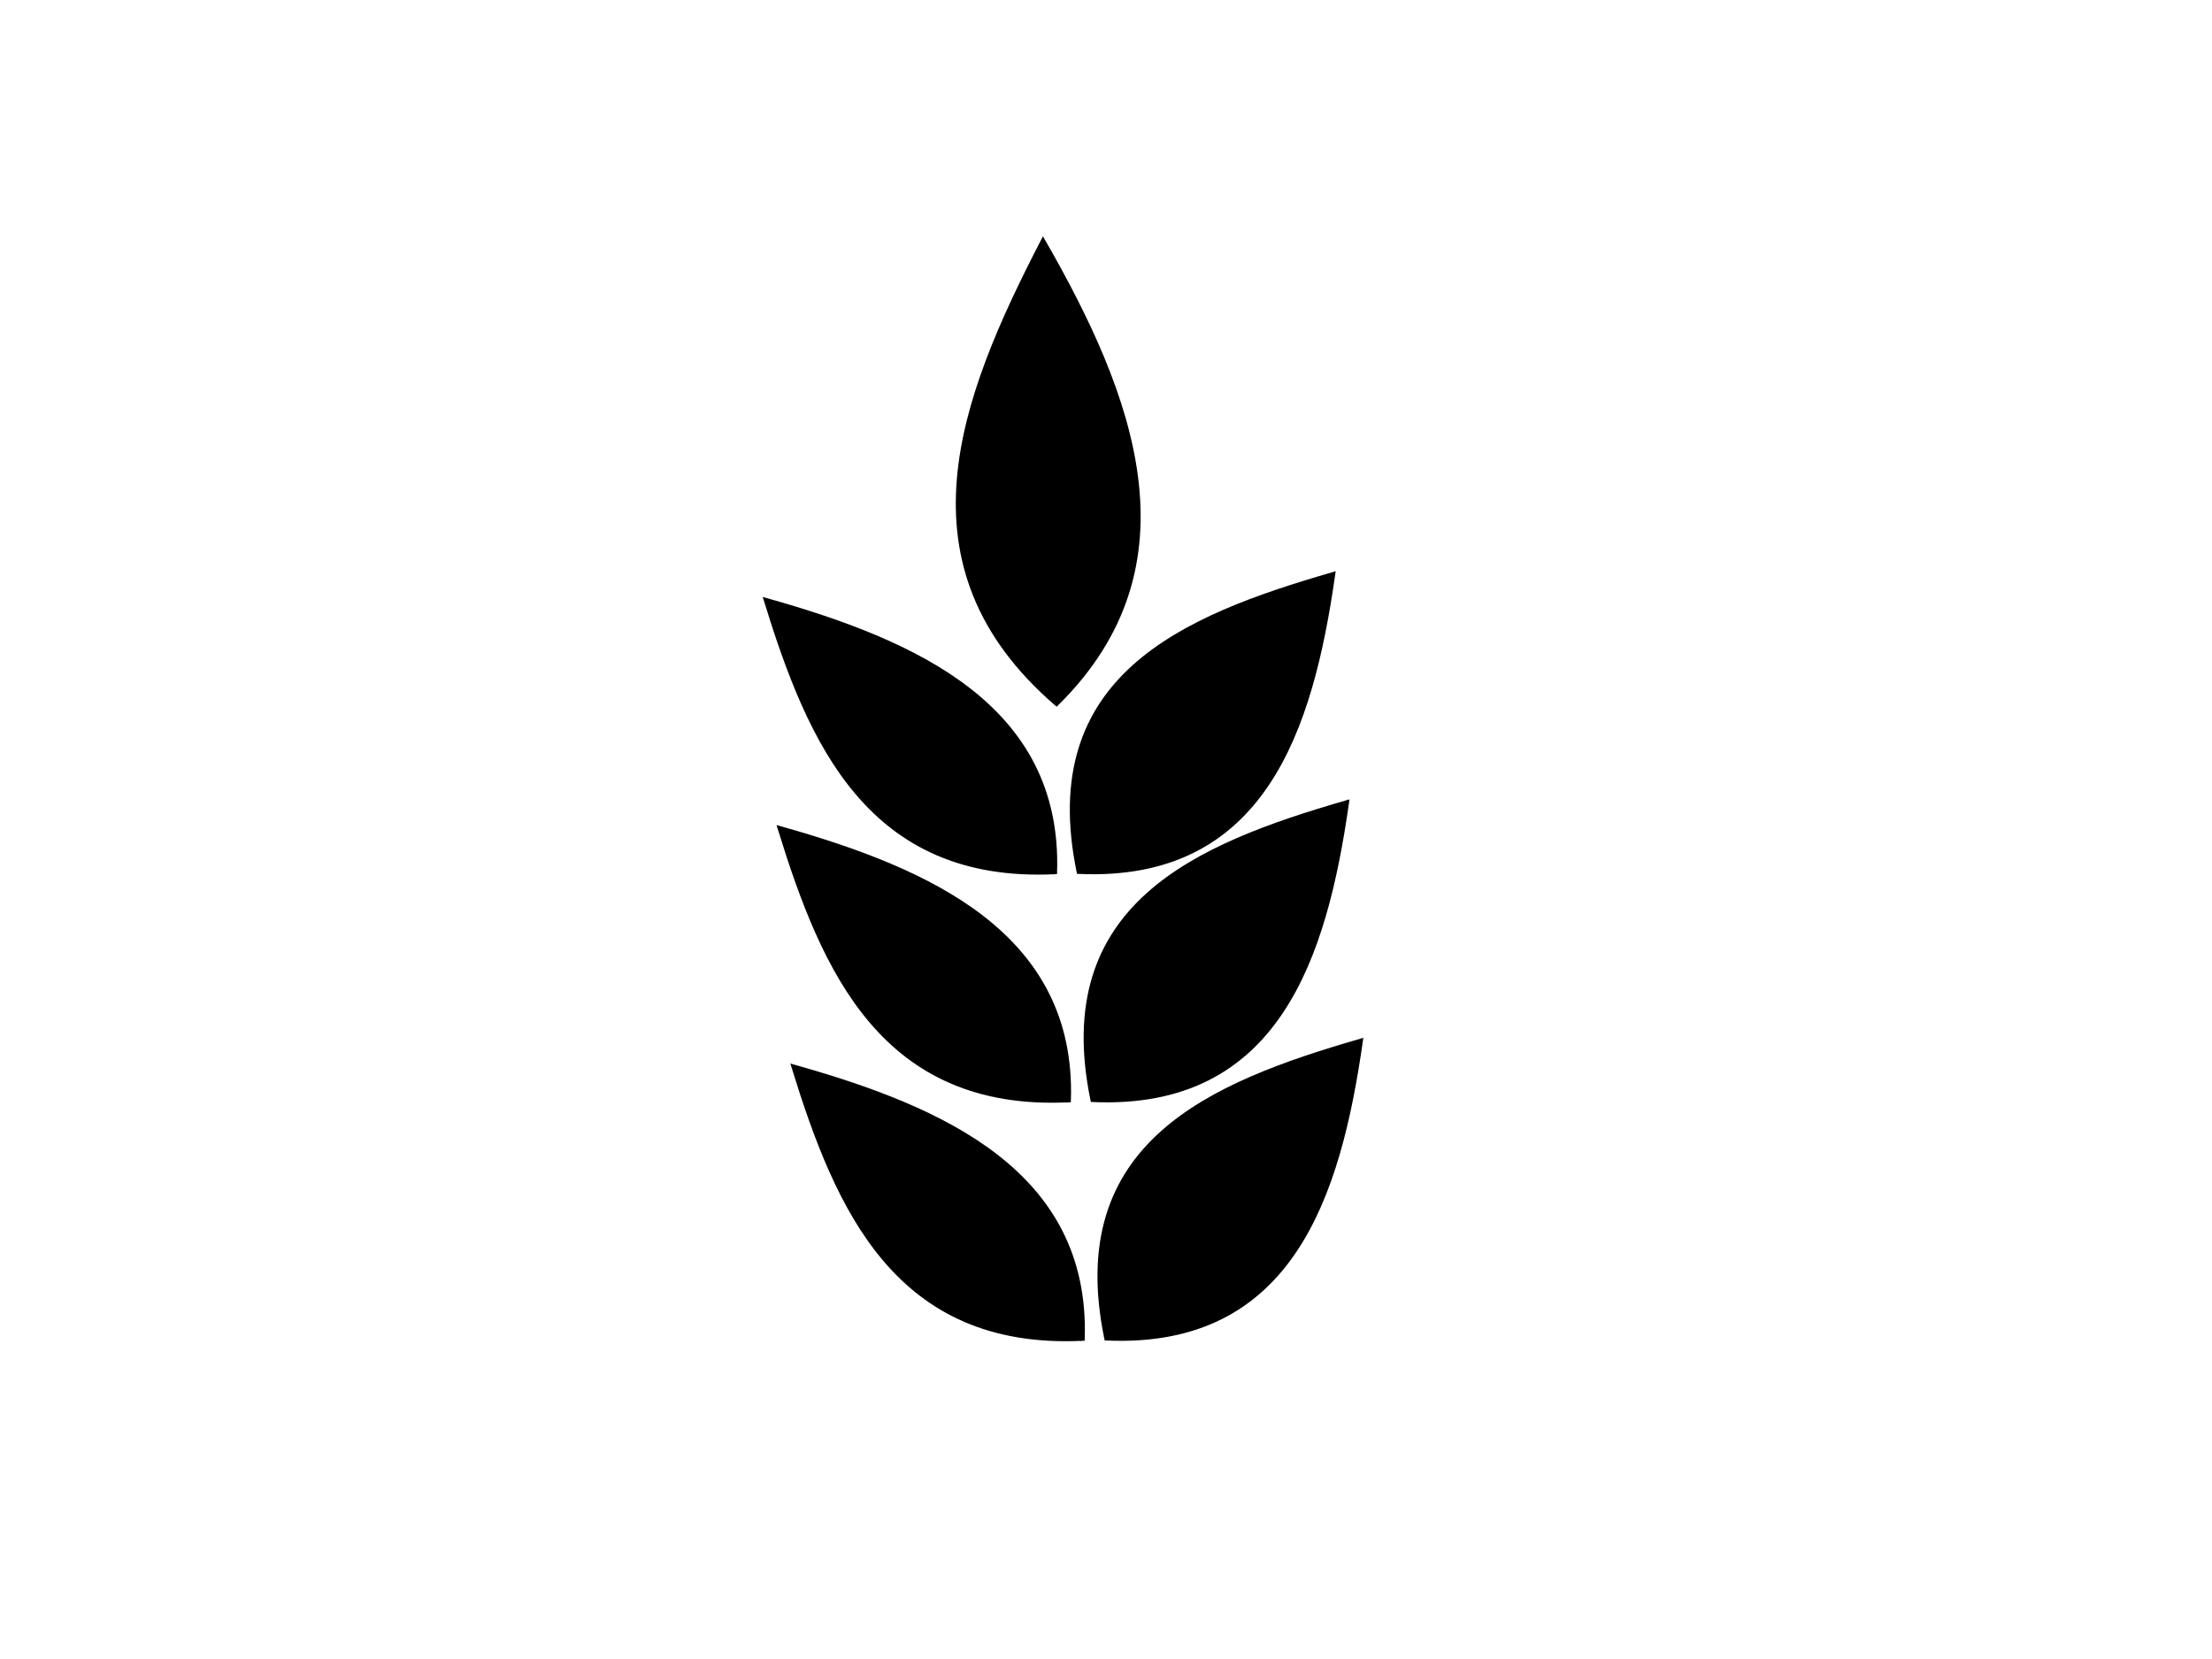
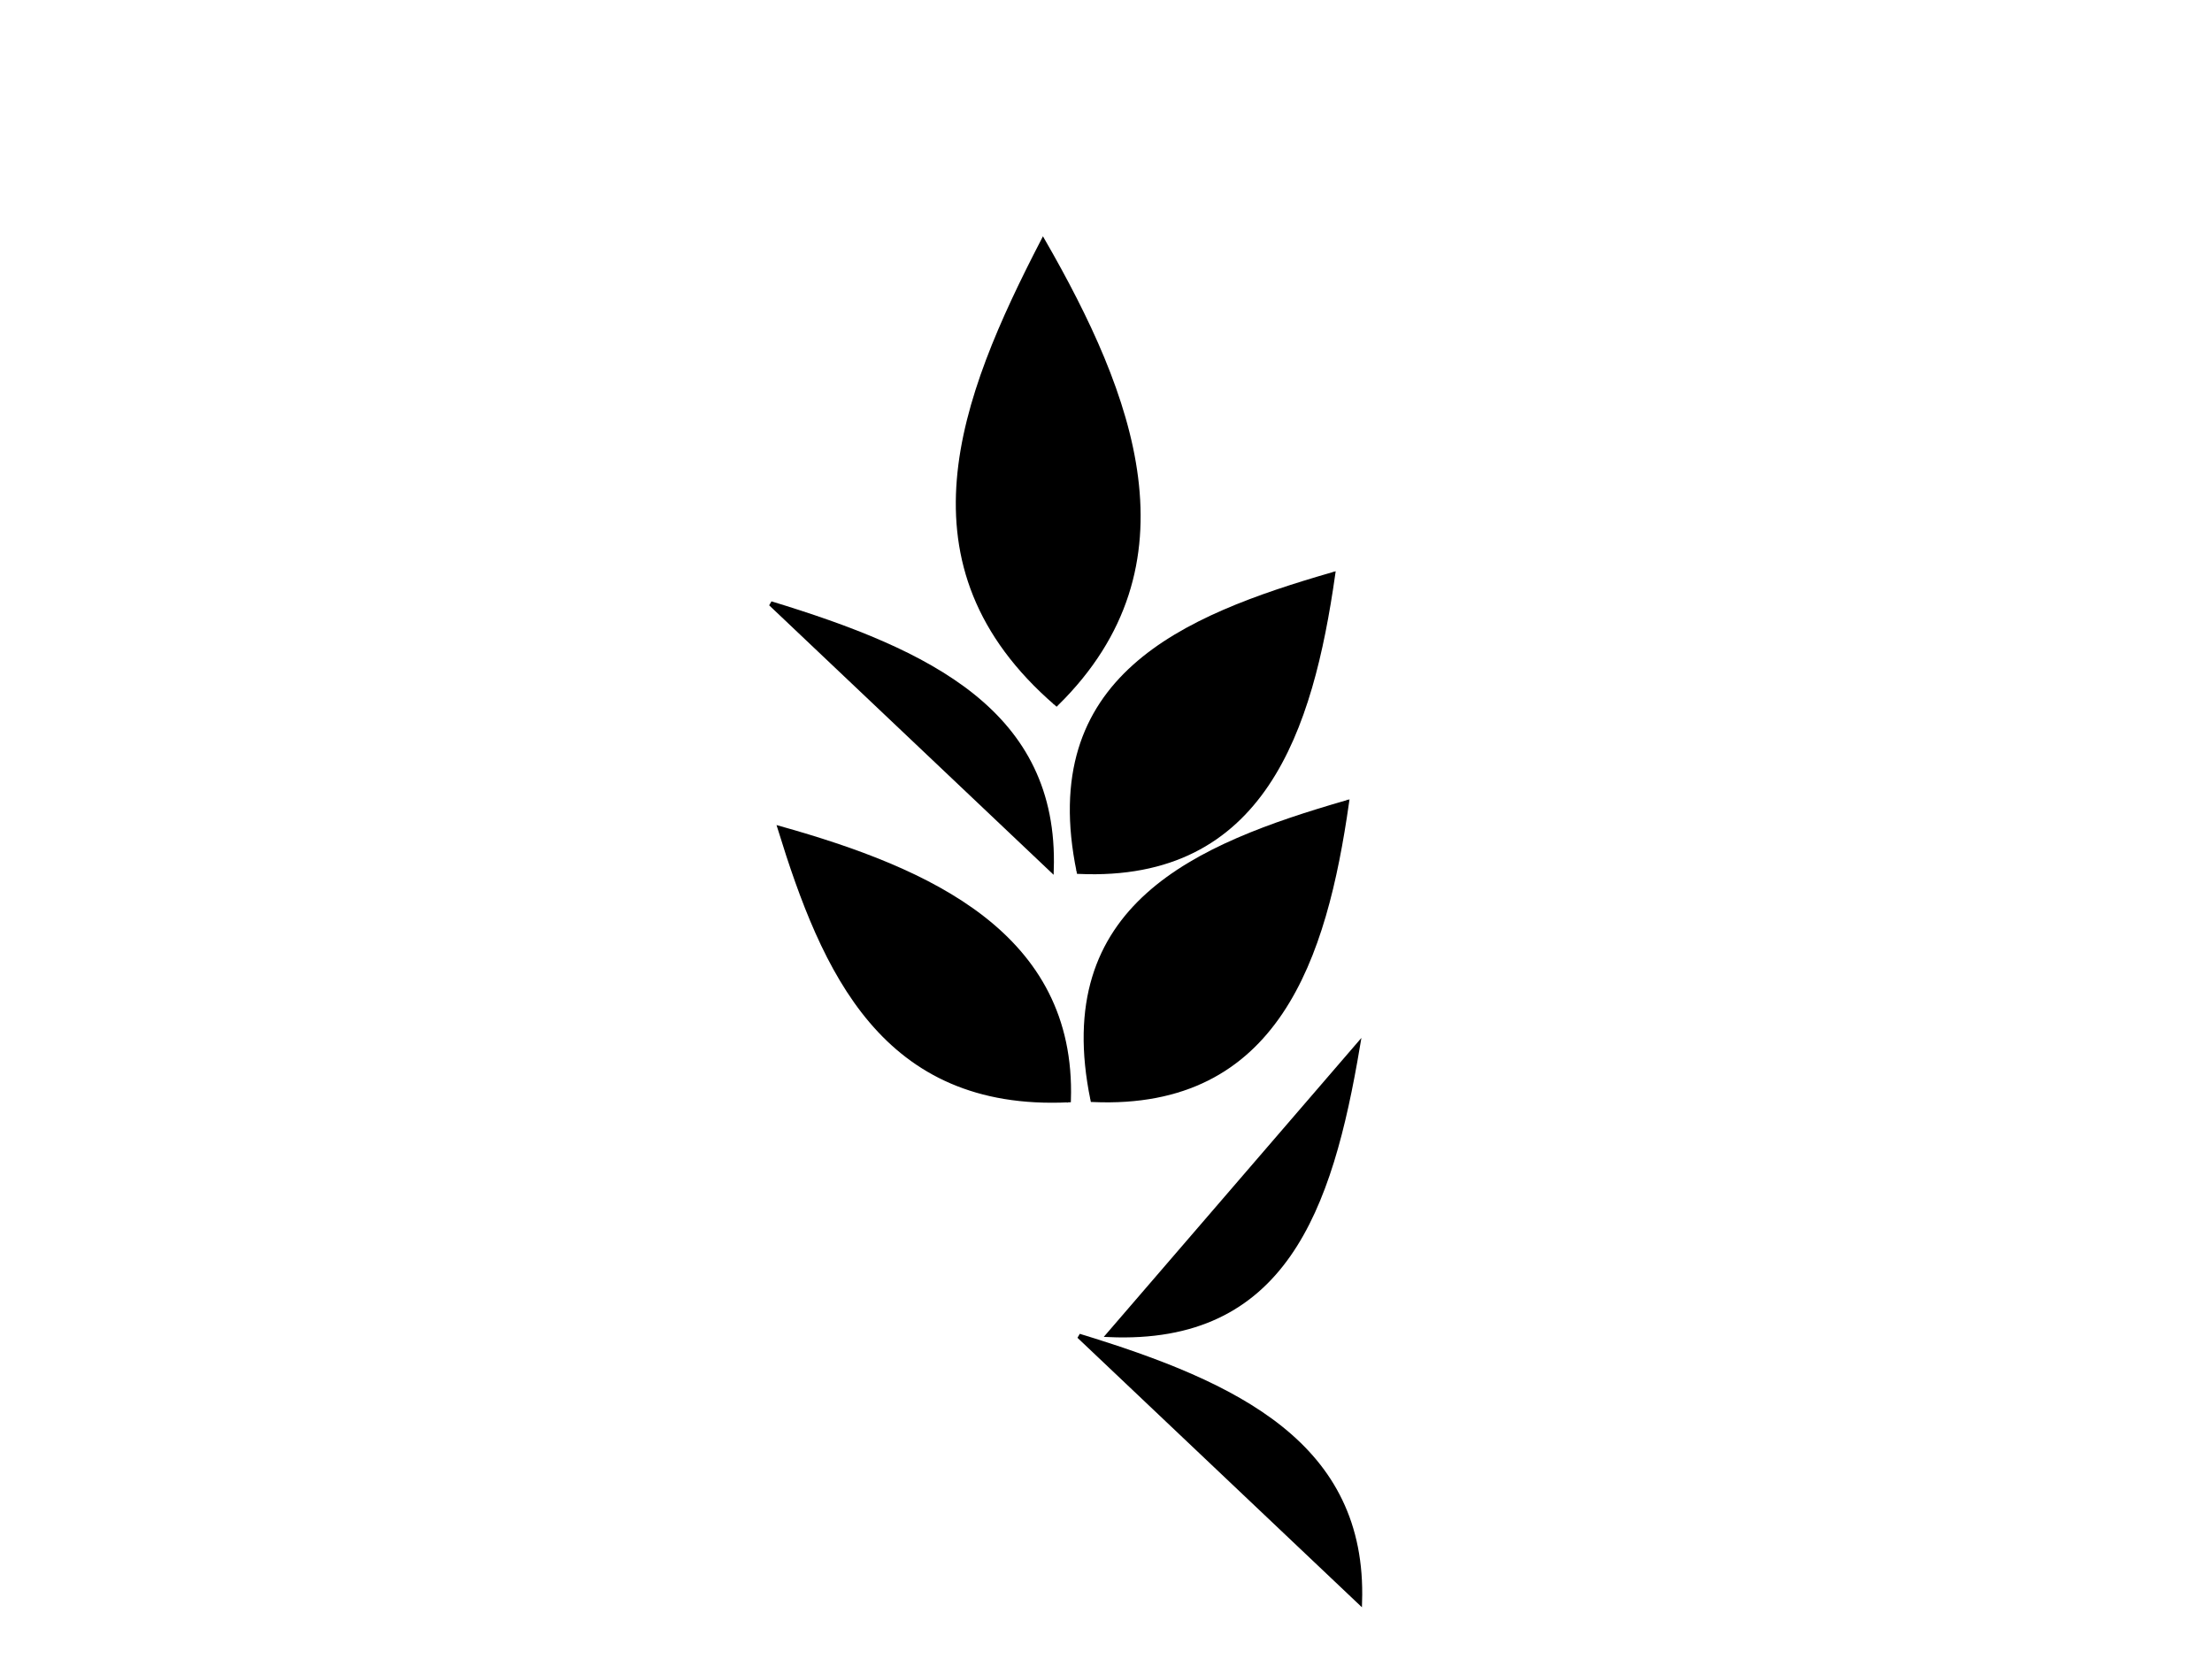
<svg xmlns="http://www.w3.org/2000/svg" width="640" height="480">
  <title>dexondee</title>
  <g>
    <g transform="rotate(41.72 348.072,208.457) " id="g3036">
      <path fill="#000000" fill-rule="evenodd" stroke="#000000" stroke-width="1.363px" d="m350.372,264.974c-45.924,-34.138 -26.51,-74.62 -2.369,-113.035c25.056,37.728 43.695,79.349 2.369,113.035z" id="path3038" />
      <path fill="#000000" fill-rule="evenodd" stroke="#000000" stroke-width="1.363px" d="m350.169,263.832l-1.863,-110.33c25.736,40.916 41.071,78.371 1.863,110.33z" id="path3040" />
    </g>
    <title>Layer 1</title>
    <g transform="rotate(37.531 306.857,139.067) " id="g3030">
      <path fill="#000000" fill-rule="evenodd" stroke="#000000" stroke-width="1.363px" d="m345.211,190.919c-61.121,-3.515 -75.466,-53.118 -84.578,-103.704c47.326,19.69 92.45,46.948 84.578,103.704z" id="path3032" />
      <path fill="#000000" fill-rule="evenodd" stroke="#000000" stroke-width="1.363px" d="m344.215,189.981l-82.201,-101.499c50.194,22.238 89.67,47.652 82.201,101.499z" id="path3034" />
    </g>
    <g id="g3018">
-       <path fill="#000000" fill-rule="evenodd" stroke="#000000" stroke-width="1.363px" d="m305.17,252.258c-53.58,2.549 -70.763,-37.357 -83.48,-78.547c43.09,12.116 84.976,30.714 83.48,78.547z" id="path3020" />
      <path fill="#000000" fill-rule="evenodd" stroke="#000000" stroke-width="1.363px" d="m304.214,251.568l-81.201,-76.928c45.829,13.976 82.62,31.547 81.201,76.928z" id="path3022" />
    </g>
    <g id="svg_19" transform="rotate(41.72 352.072,274.457) ">
      <path id="svg_20" fill="#000000" fill-rule="evenodd" stroke="#000000" stroke-width="1.363px" d="m354.372,330.974c-45.924,-34.138 -26.51,-74.62 -2.369,-113.035c25.056,37.728 43.695,79.349 2.369,113.035z" />
      <path id="svg_21" fill="#000000" fill-rule="evenodd" stroke="#000000" stroke-width="1.363px" d="m354.169,329.832l-1.863,-110.33c25.736,40.916 41.071,78.371 1.863,110.33z" />
    </g>
    <g id="svg_22">
      <path id="svg_23" fill="#000000" fill-rule="evenodd" stroke="#000000" stroke-width="1.363px" d="m309.17,318.258c-53.58,2.549 -70.763,-37.357 -83.48,-78.547c43.09,12.116 84.976,30.714 83.48,78.547z" />
      <path id="svg_24" fill="#000000" fill-rule="evenodd" stroke="#000000" stroke-width="1.363px" d="m308.214,317.568l-81.201,-76.928c45.829,13.976 82.62,31.547 81.201,76.928z" />
    </g>
    <g id="svg_25" transform="rotate(41.72 356.072,343.457) ">
-       <path id="svg_26" fill="#000000" fill-rule="evenodd" stroke="#000000" stroke-width="1.363px" d="m358.372,399.974c-45.924,-34.138 -26.51,-74.62 -2.369,-113.035c25.056,37.728 43.695,79.349 2.369,113.035z" />
      <path id="svg_27" fill="#000000" fill-rule="evenodd" stroke="#000000" stroke-width="1.363px" d="m358.169,398.832l-1.863,-110.33c25.736,40.916 41.071,78.371 1.863,110.33z" />
    </g>
    <g id="svg_28">
-       <path id="svg_29" fill="#000000" fill-rule="evenodd" stroke="#000000" stroke-width="1.363px" d="m313.17,387.258c-53.58,2.549 -70.763,-37.357 -83.48,-78.547c43.09,12.116 84.976,30.714 83.48,78.547z" />
-       <path id="svg_30" fill="#000000" fill-rule="evenodd" stroke="#000000" stroke-width="1.363px" d="m312.214,386.568l-81.201,-76.928c45.829,13.976 82.62,31.547 81.201,76.928z" />
+       <path id="svg_30" fill="#000000" fill-rule="evenodd" stroke="#000000" stroke-width="1.363px" d="m312.214,386.568c45.829,13.976 82.62,31.547 81.201,76.928z" />
    </g>
  </g>
</svg>